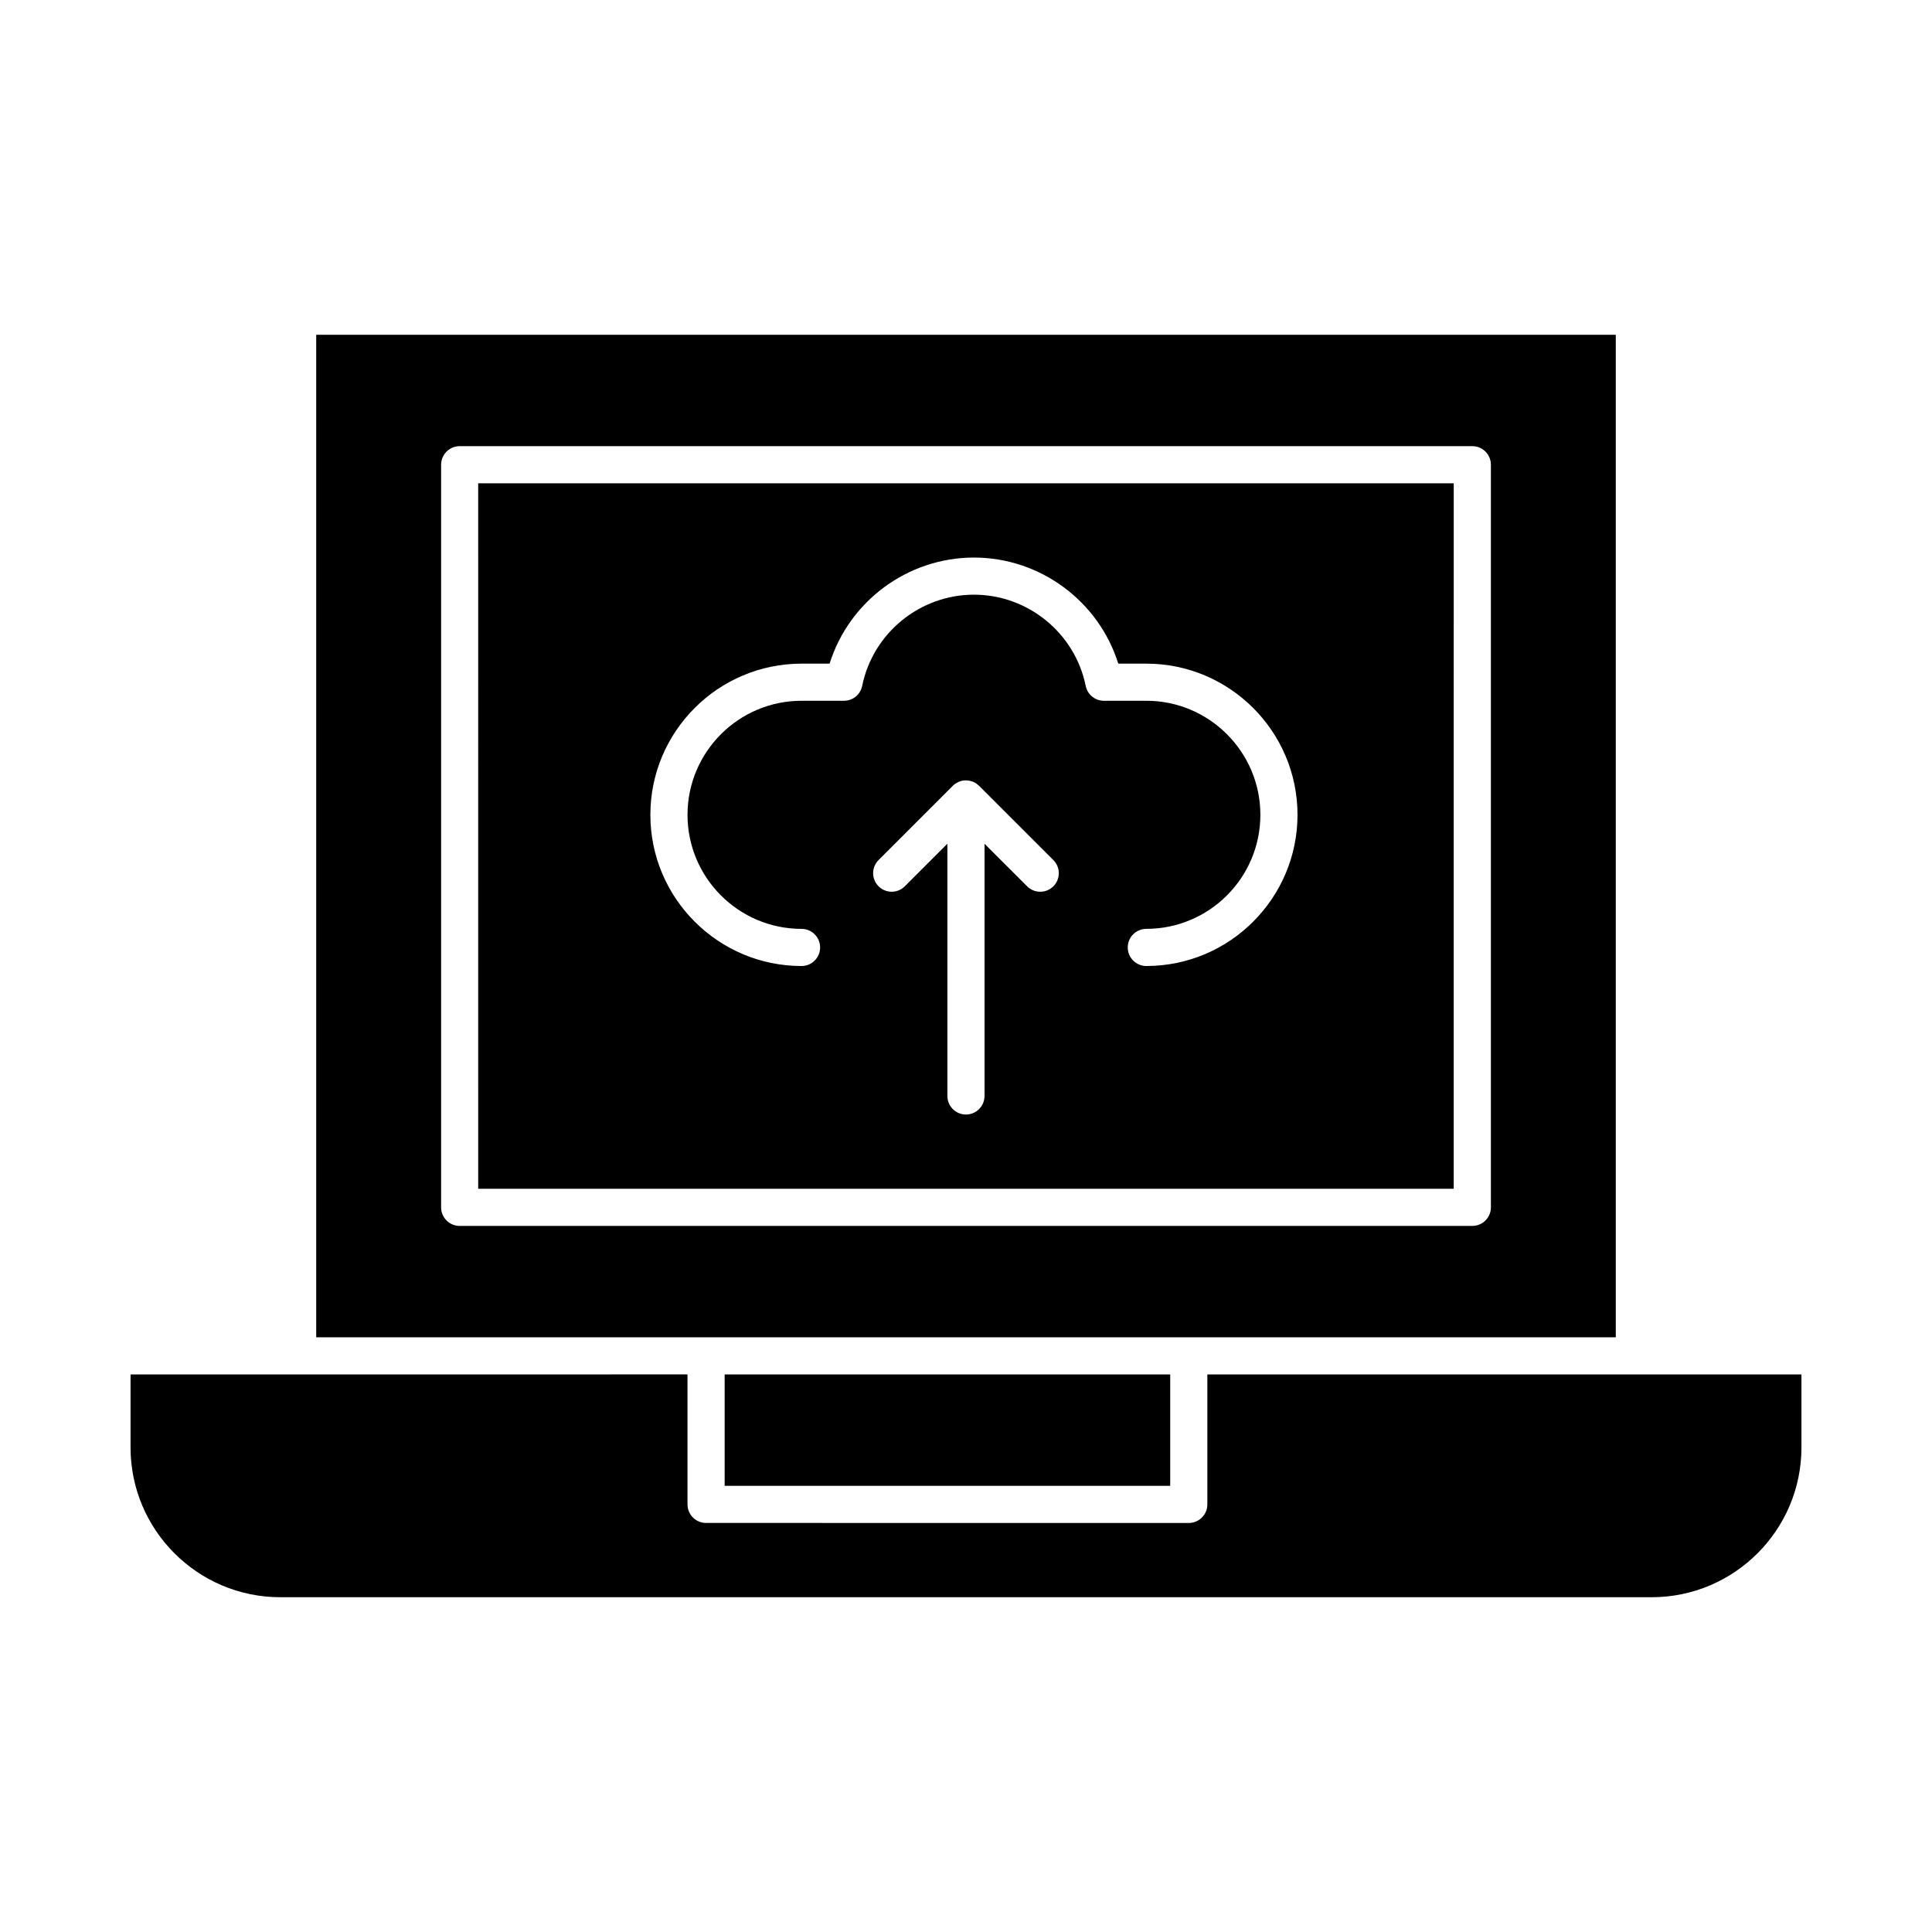
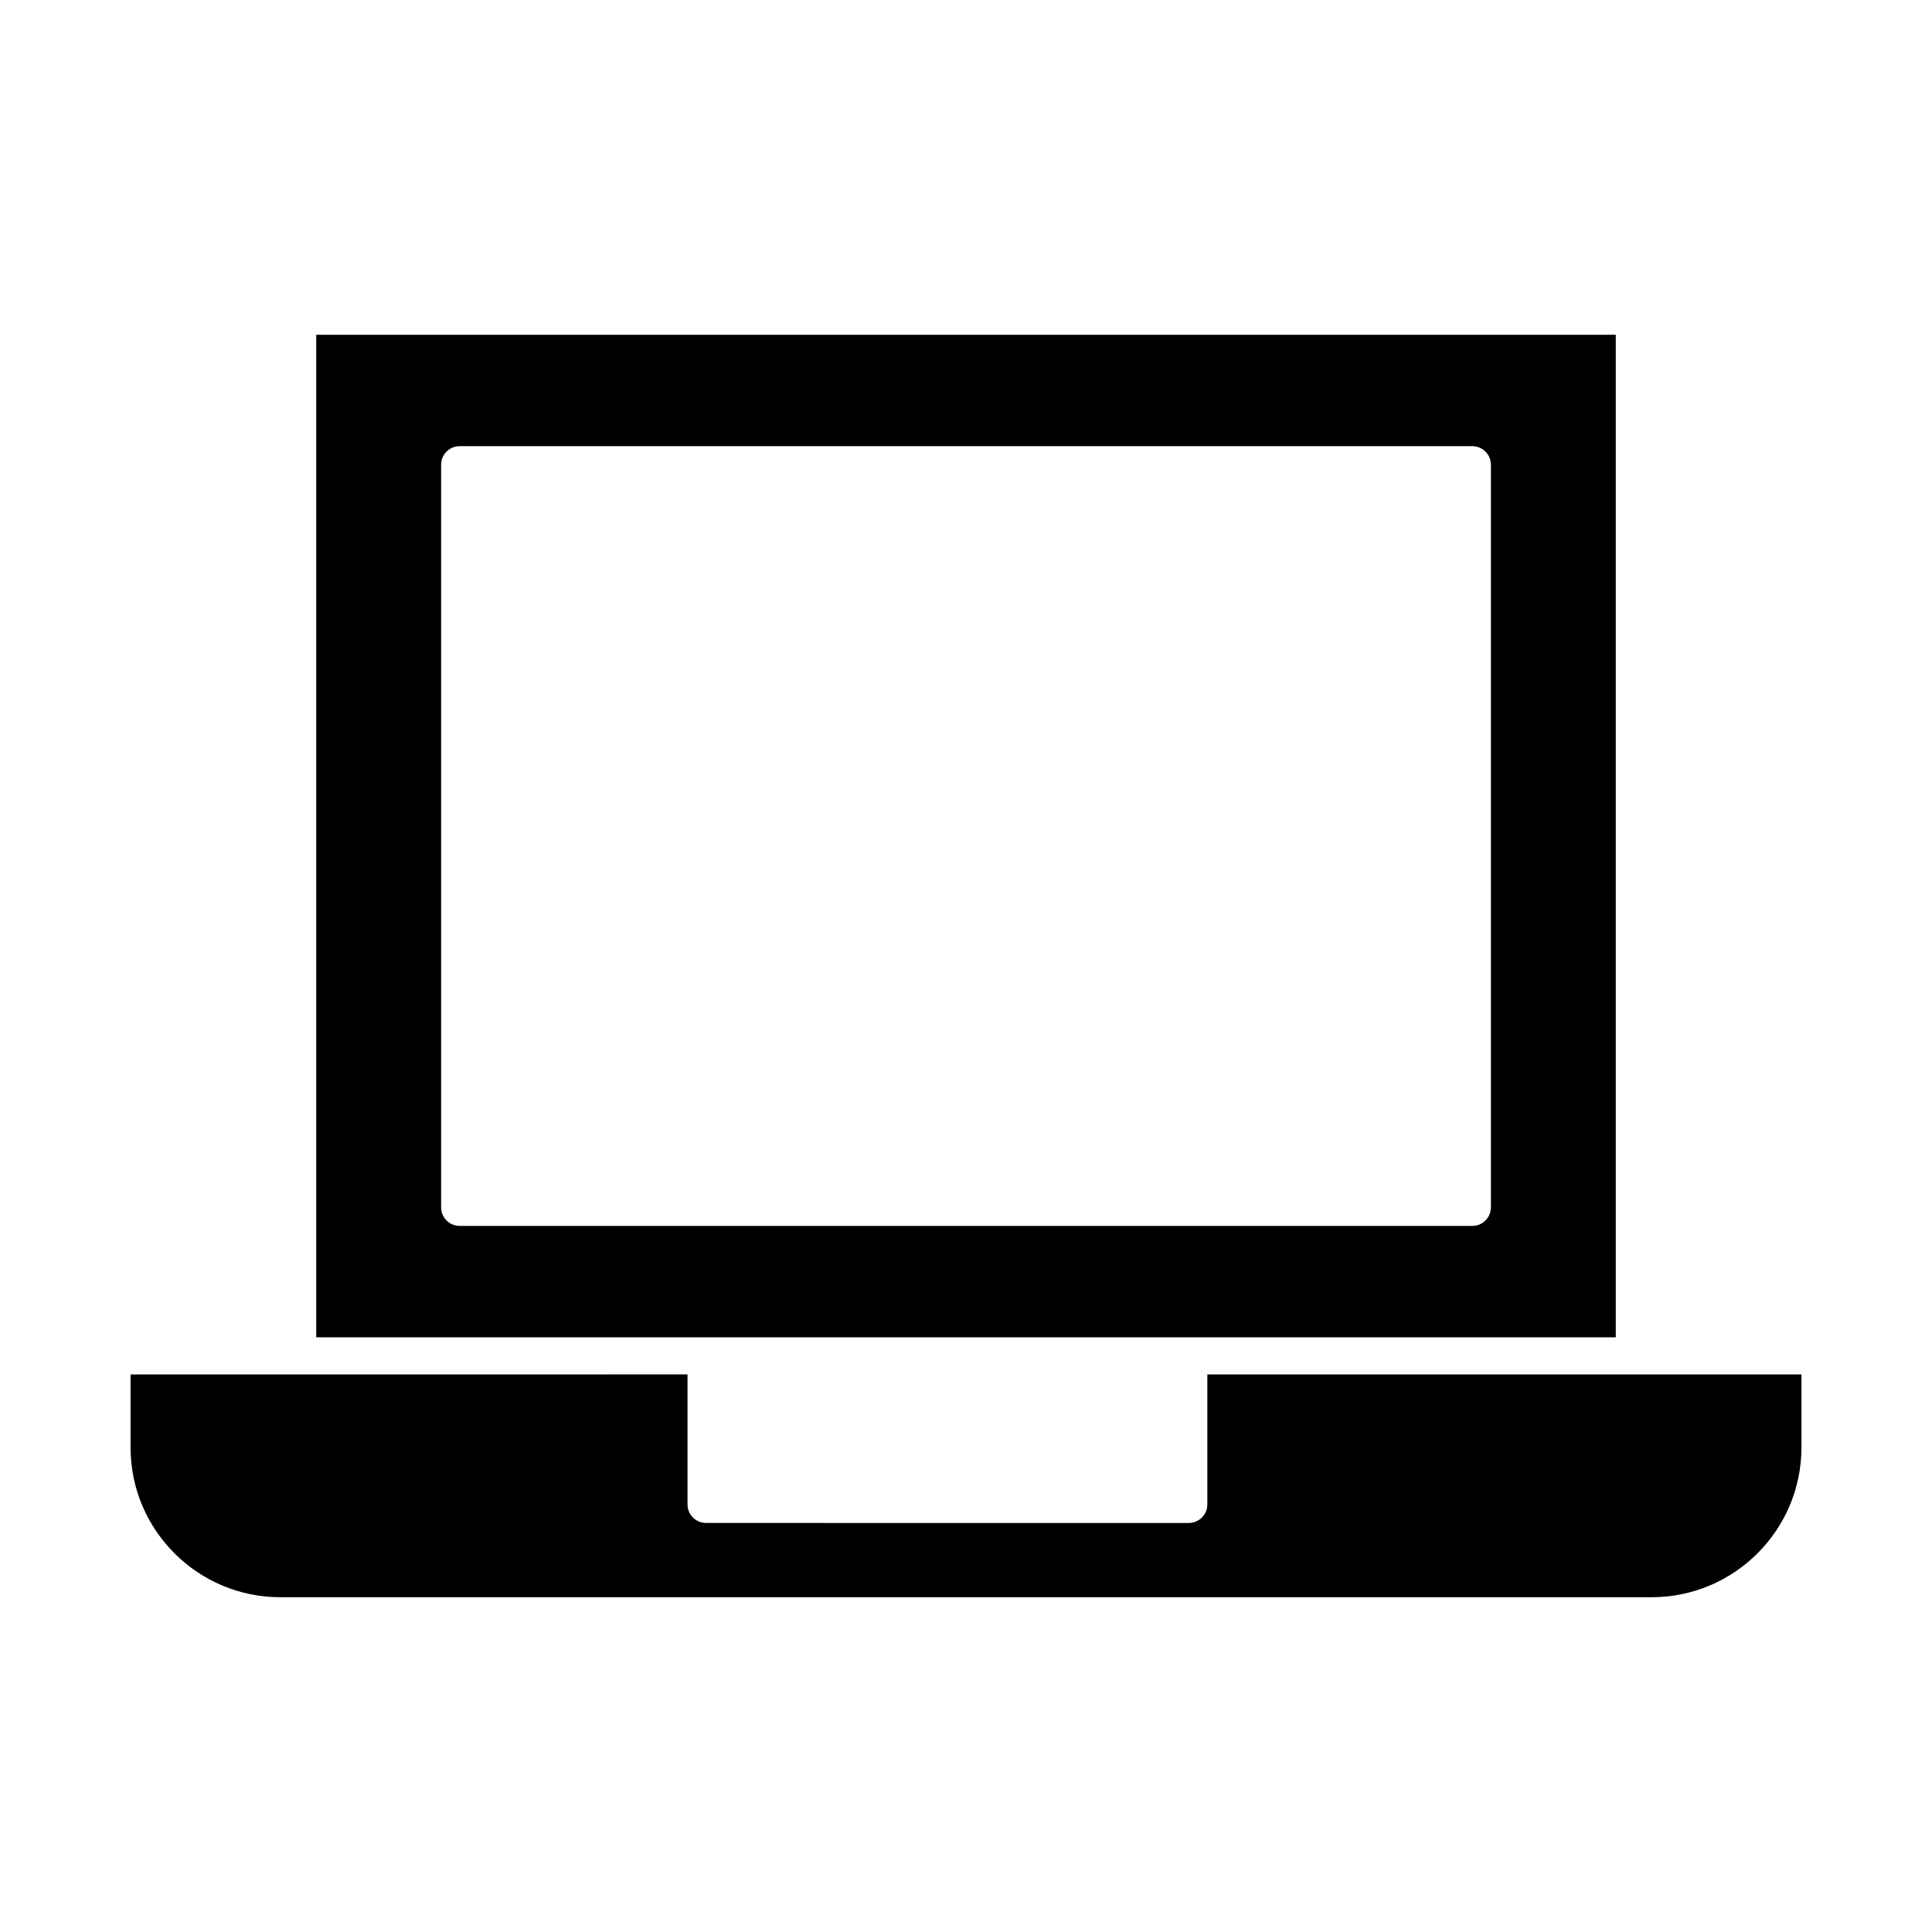
<svg xmlns="http://www.w3.org/2000/svg" fill="#000000" width="800px" height="800px" version="1.1" viewBox="144 144 512 512">
  <g>
-     <path d="m270.73 459.04h258.52l0.004-186.96h-258.53zm152.42-80.16c-0.957 0.961-2.219 1.441-3.477 1.441-1.258 0-2.519-0.48-3.477-1.441l-11.285-11.281v66.84c0 2.719-2.203 4.922-4.922 4.922s-4.922-2.203-4.922-4.922v-66.844l-11.281 11.281c-1.922 1.922-5.035 1.922-6.957 0-1.922-1.922-1.922-5.039 0-6.957l19.68-19.68c0.211-0.211 0.445-0.395 0.688-0.562 0.078-0.055 0.16-0.102 0.238-0.152 0.176-0.105 0.355-0.199 0.539-0.285 0.086-0.039 0.172-0.078 0.258-0.113 0.262-0.098 0.527-0.184 0.801-0.238 0.035-0.008 0.066-0.008 0.102-0.012 0.246-0.043 0.5-0.066 0.75-0.07 0.09-0.004 0.176 0.004 0.266 0.008 0.203 0.008 0.406 0.027 0.605 0.059 0.09 0.016 0.18 0.027 0.27 0.047 0.234 0.051 0.469 0.121 0.699 0.207 0.043 0.016 0.09 0.027 0.133 0.043 0.004 0 0.008 0.004 0.012 0.004 0.266 0.109 0.512 0.246 0.75 0.398 0.07 0.043 0.133 0.094 0.199 0.145 0.188 0.133 0.367 0.277 0.535 0.434 0.035 0.035 0.078 0.059 0.113 0.094l19.68 19.68c1.926 1.918 1.926 5.035 0.004 6.957zm-66.734-59.008h7.438c5.156-16.508 20.641-28.113 38.25-28.113s33.094 11.605 38.25 28.113h7.438c22.09 0 40.062 17.973 40.062 40.062-0.004 22.094-17.977 40.066-40.066 40.066-2.719 0-4.922-2.203-4.922-4.922s2.203-4.922 4.922-4.922c16.668 0 30.223-13.559 30.223-30.223 0-16.664-13.559-30.223-30.223-30.223h-11.246c-2.34 0-4.356-1.648-4.82-3.941-2.844-14.008-15.301-24.172-29.617-24.172s-26.773 10.168-29.617 24.172c-0.465 2.293-2.481 3.941-4.82 3.941h-11.246c-16.664 0-30.223 13.559-30.223 30.223-0.004 16.668 13.555 30.227 30.219 30.227 2.719 0 4.922 2.203 4.922 4.922s-2.203 4.922-4.922 4.922c-22.09-0.004-40.062-17.977-40.062-40.066 0-22.094 17.973-40.066 40.062-40.066z" />
    <path d="m459.04 498.4h113.16v-265.68h-344.4v265.68zm-198.14-34.441v-196.8c0-2.719 2.203-4.922 4.922-4.922h268.36c2.719 0 4.922 2.203 4.922 4.922v196.8c0 2.719-2.203 4.922-4.922 4.922h-268.36c-2.719 0-4.922-2.203-4.922-4.922z" />
-     <path d="m336.04 508.24h118.08v29.52h-118.08z" />
    <path d="m577.12 508.24h-113.16v34.441c0 2.719-2.203 4.922-4.922 4.922l-127.92-0.004c-2.719 0-4.922-2.203-4.922-4.922v-34.441l-103.32 0.004h-44.281v19.352c0 21.883 17.805 39.688 39.688 39.688h363.43c21.883 0 39.688-17.805 39.688-39.688v-19.352z" />
  </g>
</svg>